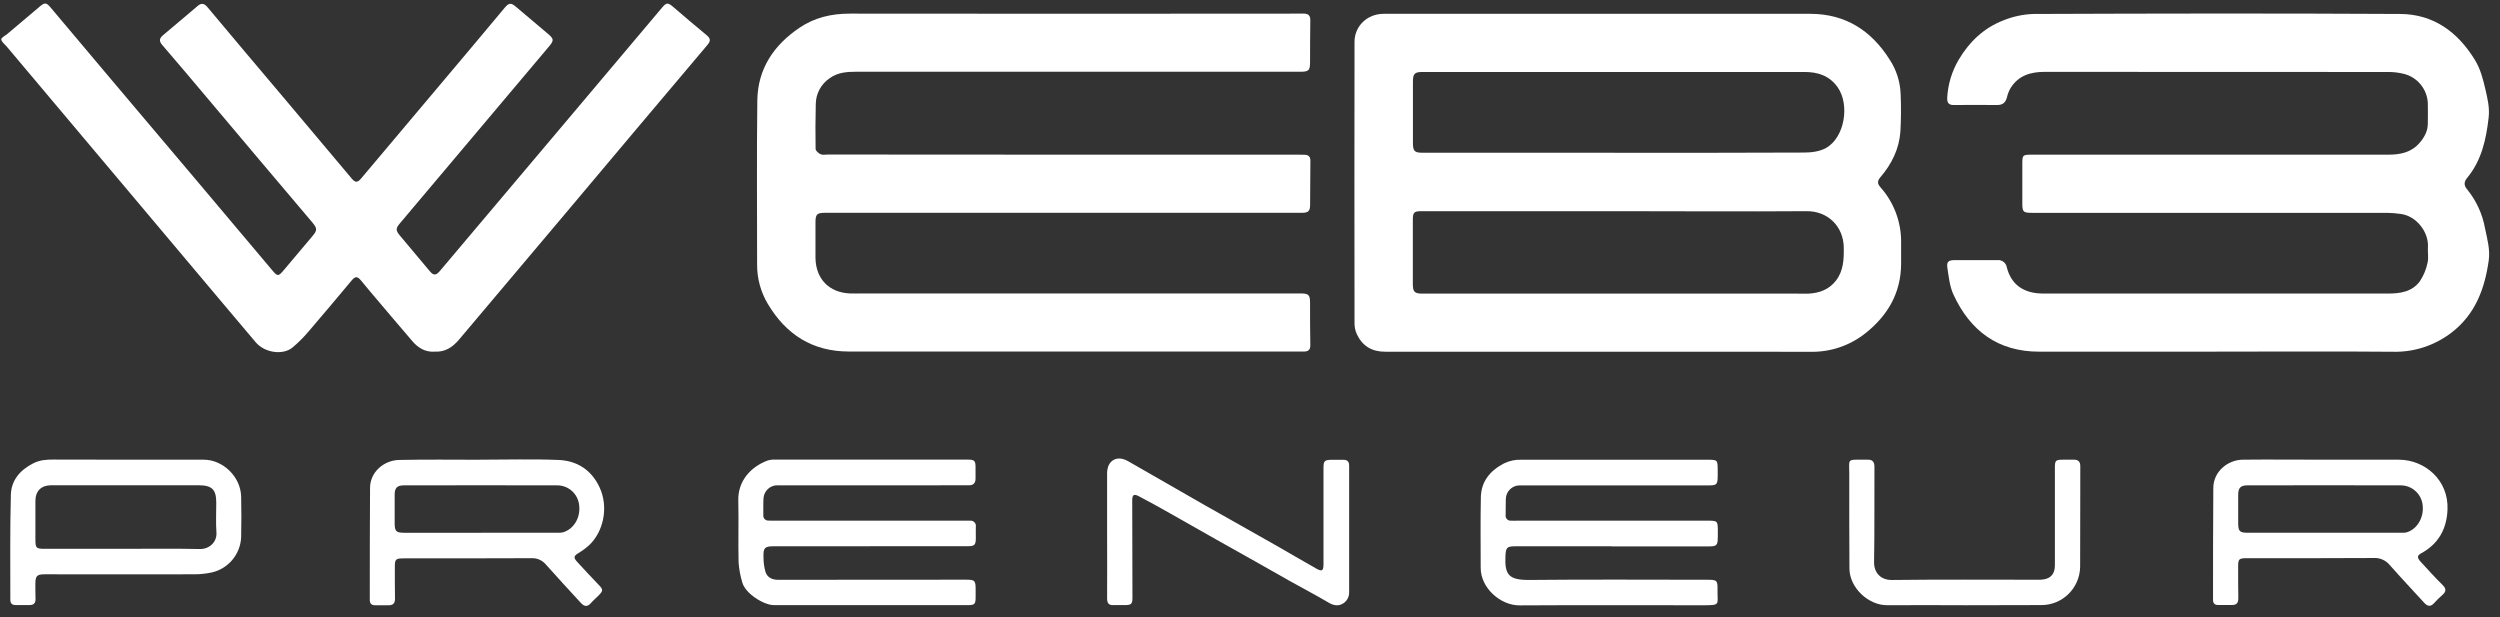
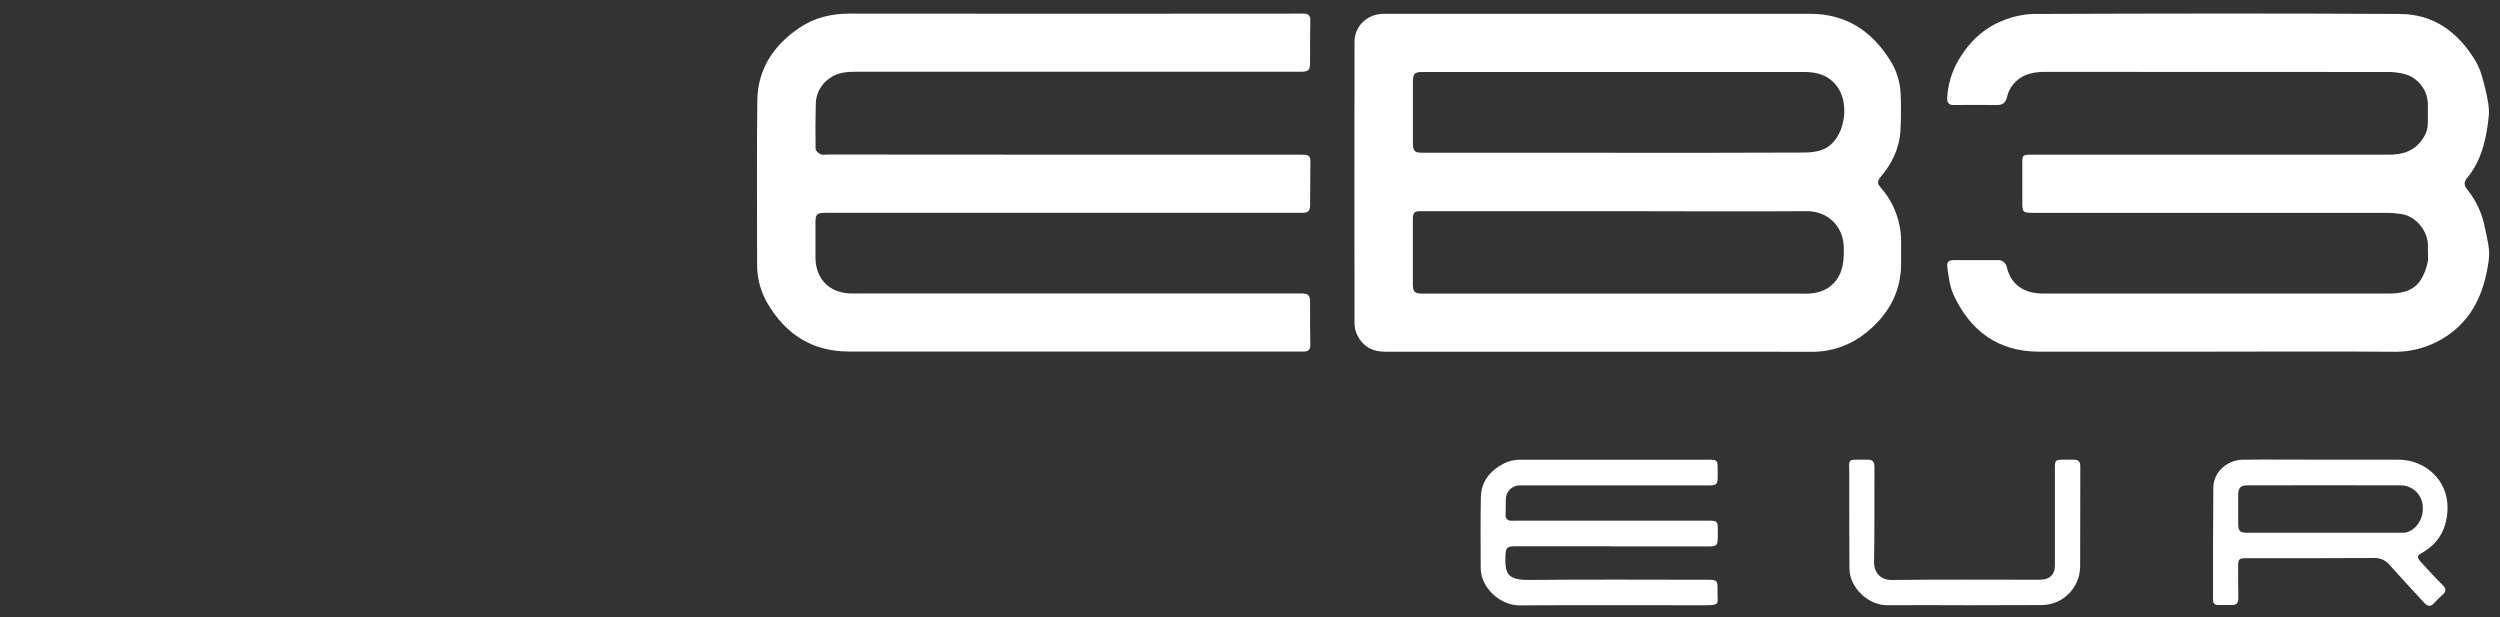
<svg xmlns="http://www.w3.org/2000/svg" width="166" height="41" viewBox="0 0 166 41" fill="none">
  <rect x="0" y="0" width="166" height="41" fill="#333333" stroke="none" />
  <g clip-path="url(#clip0_139_661)">
    <path d="M106.29 23.354H91.975C91.098 23.354 90.474 22.987 90.099 22.201C89.995 21.974 89.942 21.732 89.94 21.483C89.931 15.247 89.931 9.013 89.94 2.777C89.94 1.732 90.791 0.918 91.865 0.918H120.198C122.542 0.918 124.259 2.03 125.481 3.969C125.919 4.639 126.168 5.417 126.201 6.219C126.24 7.066 126.234 7.916 126.185 8.762C126.097 9.899 125.607 10.892 124.87 11.752C124.659 12.001 124.637 12.174 124.854 12.425C125.768 13.446 126.261 14.778 126.234 16.152V17.536C126.218 19.462 125.344 20.948 123.879 22.115C122.843 22.945 121.551 23.384 120.228 23.359C115.58 23.348 110.932 23.356 106.285 23.356L106.29 23.354ZM107.383 14.022H94.404C93.889 14.022 93.812 14.097 93.812 14.596V18.86C93.812 19.382 93.93 19.497 94.448 19.497H119.398C119.634 19.497 119.869 19.509 120.105 19.497C120.825 19.453 121.449 19.224 121.912 18.626C122.411 17.975 122.435 17.225 122.427 16.455C122.416 15.037 121.37 14.006 119.949 14.022C115.75 14.053 111.568 14.022 107.383 14.022ZM107.213 10.144C111.395 10.144 115.588 10.153 119.779 10.13C120.272 10.13 120.828 10.062 121.247 9.827C122.485 9.135 122.846 6.95 122.011 5.781C121.46 5.011 120.693 4.779 119.809 4.779H94.459C93.925 4.779 93.818 4.893 93.818 5.447V9.485C93.818 10.037 93.922 10.142 94.467 10.142H107.216L107.213 10.144Z" fill="white" />
    <path d="M70.608 10.27H86.224C86.369 10.27 86.523 10.27 86.671 10.278C86.906 10.3 87.013 10.424 87.01 10.678C86.999 11.649 86.999 12.622 86.991 13.596C86.991 14.012 86.873 14.128 86.457 14.131H54.778C54.246 14.131 54.148 14.23 54.148 14.765V17.121C54.167 18.519 55.054 19.43 56.44 19.485C56.714 19.496 56.985 19.485 57.259 19.485H86.342C86.903 19.485 86.988 19.576 86.988 20.13C86.988 21.065 86.988 22 87.005 22.935C87.005 23.208 86.884 23.324 86.635 23.341C86.512 23.349 86.386 23.341 86.263 23.341H56.369C53.945 23.341 52.187 22.21 50.976 20.166C50.511 19.383 50.267 18.486 50.272 17.573C50.272 13.944 50.242 10.311 50.286 6.681C50.311 4.571 51.379 2.999 53.08 1.846C54.082 1.167 55.208 0.903 56.421 0.905C66.349 0.916 76.277 0.916 86.202 0.905H86.613C86.882 0.916 87.007 1.051 87.005 1.333C86.991 2.268 86.988 3.203 86.988 4.138C86.988 4.67 86.895 4.764 86.358 4.764H56.837C56.224 4.764 55.627 4.811 55.106 5.183C54.52 5.567 54.17 6.223 54.167 6.927C54.145 7.911 54.137 8.899 54.156 9.883C54.156 10.008 54.342 10.173 54.482 10.239C54.621 10.305 54.797 10.261 54.958 10.261L70.608 10.27Z" fill="white" />
    <path d="M147.187 23.351H135.402C132.674 23.351 130.82 21.977 129.705 19.55C129.459 19.01 129.396 18.375 129.305 17.777C129.245 17.377 129.387 17.272 129.79 17.272H132.616C132.926 17.236 133.208 17.451 133.255 17.763C133.523 18.792 134.208 19.36 135.287 19.473C135.498 19.49 135.709 19.498 135.919 19.492H158.561C159.38 19.492 160.174 19.377 160.689 18.662C160.93 18.293 161.1 17.881 161.19 17.448C161.27 17.117 161.19 16.753 161.215 16.403C161.272 15.427 160.473 14.351 159.418 14.207C159.125 14.163 158.829 14.139 158.531 14.133H134.961C134.331 14.133 134.279 14.081 134.282 13.454V10.947C134.282 10.274 134.282 10.271 134.969 10.271H158.58C159.402 10.271 160.13 10.117 160.683 9.461C160.985 9.102 161.204 8.702 161.207 8.214C161.207 7.753 161.223 7.29 161.207 6.829C161.154 5.919 160.527 5.144 159.648 4.912C159.325 4.83 158.994 4.785 158.659 4.78C151.024 4.774 143.391 4.772 135.755 4.772C134.838 4.772 134.035 5.009 133.512 5.831C133.397 6.021 133.315 6.231 133.266 6.446C133.178 6.804 132.986 6.975 132.611 6.973C131.644 6.964 130.677 6.964 129.713 6.973C129.374 6.973 129.281 6.791 129.294 6.498C129.341 5.599 129.607 4.725 130.067 3.95C130.765 2.772 131.729 1.859 133.003 1.362C133.643 1.098 134.328 0.951 135.021 0.927C143.139 0.896 151.257 0.882 159.374 0.927C161.582 0.94 163.198 2.121 164.337 3.985C164.704 4.587 164.874 5.254 165.033 5.941C165.178 6.562 165.32 7.174 165.246 7.806C165.082 9.245 164.781 10.644 163.828 11.8C163.6 12.075 163.584 12.302 163.828 12.588C164.433 13.333 164.838 14.221 165.008 15.17C165.153 15.873 165.353 16.569 165.252 17.291C164.986 19.181 164.359 20.874 162.781 22.085C161.661 22.946 160.284 23.395 158.876 23.357C154.976 23.323 151.081 23.348 147.187 23.348V23.351Z" fill="white" />
-     <path d="M28.849 23.35C28.244 23.389 27.773 23.107 27.392 22.666C26.442 21.565 25.508 20.451 24.566 19.342C24.366 19.105 24.171 18.862 23.971 18.625C23.73 18.335 23.588 18.335 23.347 18.625C22.402 19.748 21.471 20.876 20.509 21.987C20.175 22.384 19.808 22.754 19.409 23.085C18.762 23.601 17.571 23.422 16.979 22.727C16.248 21.86 15.519 20.997 14.794 20.137L8.089 12.171L0.429 3.071C0.3 2.925 0.089 2.765 0.086 2.611C0.086 2.492 0.349 2.368 0.497 2.244C1.207 1.645 1.921 1.047 2.631 0.443C2.962 0.159 3.072 0.153 3.362 0.501C4.636 2.012 5.904 3.526 7.18 5.035C9.185 7.41 11.189 9.782 13.194 12.151C14.816 14.068 16.431 15.988 18.047 17.911C18.439 18.377 18.48 18.371 18.872 17.902C19.491 17.158 20.118 16.416 20.748 15.676C21.074 15.29 21.068 15.169 20.748 14.78C18.392 12 16.043 9.219 13.698 6.431C12.729 5.281 11.759 4.13 10.779 2.994C10.554 2.735 10.568 2.558 10.822 2.34C11.595 1.698 12.356 1.041 13.131 0.39C13.364 0.192 13.556 0.217 13.764 0.462C15.495 2.528 17.231 4.591 18.976 6.651L23.341 11.84C23.596 12.143 23.733 12.14 23.988 11.84C26.409 8.968 28.824 6.097 31.24 3.229C32.001 2.327 32.757 1.419 33.513 0.514C33.79 0.183 33.929 0.172 34.25 0.443C34.959 1.047 35.671 1.648 36.383 2.244C36.786 2.583 36.789 2.691 36.452 3.088C34.242 5.708 32.029 8.331 29.819 10.957C28.731 12.248 27.641 13.542 26.551 14.832C26.269 15.166 26.272 15.304 26.551 15.638C27.217 16.427 27.88 17.218 28.54 18.01C28.786 18.299 28.942 18.299 29.194 18.01C31.952 14.744 34.707 11.476 37.465 8.21C39.629 5.642 41.792 3.077 43.956 0.512C44.255 0.156 44.353 0.161 44.709 0.468C45.446 1.096 46.18 1.728 46.928 2.343C47.193 2.564 47.191 2.727 46.969 2.989C43.819 6.715 40.672 10.45 37.531 14.19C35.176 16.984 32.82 19.778 30.465 22.567C30.04 23.066 29.537 23.391 28.852 23.347L28.849 23.35Z" fill="white" />
    <path d="M107.013 36.273H100.618C100.054 36.273 99.988 36.364 99.961 36.918C99.901 38.184 100.199 38.515 101.547 38.509C105.488 38.468 109.429 38.496 113.373 38.496C114.005 38.496 114.055 38.537 114.044 39.171C114.027 40.178 114.285 40.189 113.019 40.189C108.982 40.189 104.943 40.173 100.906 40.197C99.624 40.206 98.309 39.036 98.318 37.693C98.318 36.135 98.296 34.576 98.329 33.018C98.351 31.959 98.942 31.255 99.86 30.773C100.227 30.593 100.632 30.508 101.037 30.527H113.343C114.052 30.527 114.049 30.527 114.055 31.225C114.063 32.325 114.088 32.229 113.039 32.229H100.925C100.418 32.218 99.997 32.623 99.986 33.134C99.986 33.134 99.986 33.136 99.986 33.139C99.972 33.487 99.986 33.837 99.975 34.187C99.945 34.369 100.071 34.543 100.251 34.571C100.276 34.573 100.301 34.576 100.328 34.573C100.473 34.582 100.624 34.573 100.774 34.573H113.378C114.052 34.573 114.06 34.59 114.063 35.263C114.063 36.352 114.109 36.281 113.052 36.281H107.016L107.013 36.273Z" fill="white" />
-     <path d="M57.773 36.273H51.373C50.784 36.273 50.677 36.37 50.696 36.974C50.691 37.318 50.737 37.66 50.833 37.991C50.956 38.347 51.277 38.499 51.663 38.499C55.815 38.499 59.967 38.499 64.116 38.491C64.741 38.491 64.784 38.535 64.782 39.177V39.627C64.782 40.11 64.73 40.181 64.261 40.181H51.397C50.696 40.181 49.477 39.39 49.291 38.681C49.157 38.245 49.075 37.795 49.042 37.34C49.009 35.97 49.056 34.596 49.023 33.225C48.993 31.918 49.877 30.974 50.984 30.574C51.151 30.527 51.323 30.508 51.496 30.517C55.727 30.517 59.953 30.517 64.174 30.517C64.741 30.517 64.782 30.563 64.776 31.137V31.774C64.776 32.083 64.631 32.227 64.319 32.224C63.7 32.213 63.081 32.224 62.459 32.224H51.644C51.148 32.207 50.729 32.588 50.696 33.087C50.674 33.46 50.688 33.835 50.685 34.21C50.669 34.389 50.8 34.549 50.981 34.566C50.997 34.566 51.014 34.566 51.03 34.566C51.175 34.577 51.326 34.574 51.477 34.574H64.42C64.609 34.555 64.776 34.693 64.798 34.883C64.801 34.916 64.798 34.949 64.795 34.979C64.787 35.241 64.795 35.503 64.795 35.763C64.787 36.179 64.702 36.267 64.289 36.267H57.776L57.773 36.273Z" fill="white" />
-     <path d="M31.848 30.524C33.595 30.524 35.342 30.471 37.087 30.541C38.295 30.59 39.251 31.183 39.795 32.325C40.445 33.682 40.058 35.337 39.103 36.214C38.892 36.404 38.662 36.573 38.418 36.719C38.097 36.915 38.062 37.022 38.328 37.312C38.799 37.825 39.272 38.333 39.754 38.834C40.053 39.146 40.061 39.215 39.754 39.532C39.579 39.709 39.39 39.869 39.226 40.056C38.988 40.324 38.779 40.261 38.569 40.032C37.796 39.19 37.018 38.352 36.26 37.499C36.024 37.21 35.668 37.047 35.296 37.064C32.483 37.08 29.67 37.072 26.86 37.075C26.247 37.075 26.211 37.113 26.217 37.734C26.217 38.407 26.217 39.08 26.228 39.753C26.228 40.059 26.099 40.189 25.806 40.189H24.916C24.666 40.189 24.554 40.076 24.554 39.828C24.554 37.348 24.554 34.865 24.571 32.386C24.579 31.335 25.499 30.56 26.502 30.541C28.276 30.502 30.062 30.527 31.845 30.527L31.848 30.524ZM31.935 35.373H37.1C37.196 35.379 37.295 35.367 37.388 35.345C38.108 35.13 38.558 34.363 38.456 33.544C38.377 32.788 37.741 32.218 36.986 32.228C33.595 32.22 30.202 32.22 26.808 32.228C26.367 32.228 26.206 32.402 26.206 32.844V34.75C26.206 35.276 26.307 35.376 26.841 35.376H31.935V35.373Z" fill="white" />
    <path d="M154.244 30.523H159.262C161.009 30.523 162.595 31.872 162.515 33.836C162.463 35.135 161.907 36.12 160.763 36.74C160.5 36.886 160.48 37.03 160.73 37.297C161.206 37.819 161.685 38.346 162.187 38.842C162.433 39.085 162.439 39.27 162.187 39.493C161.989 39.664 161.803 39.849 161.628 40.042C161.395 40.309 161.184 40.263 160.971 40.028C160.207 39.195 159.431 38.37 158.684 37.524C158.424 37.206 158.032 37.03 157.624 37.052C154.836 37.071 152.048 37.063 149.26 37.063C148.641 37.063 148.605 37.102 148.613 37.717C148.613 38.39 148.613 39.063 148.624 39.736C148.624 40.039 148.501 40.172 148.208 40.172H147.28C147.044 40.172 146.943 40.047 146.945 39.821C146.945 37.342 146.945 34.859 146.965 32.38C146.973 31.331 147.901 30.534 148.926 30.523C150.703 30.504 152.475 30.523 154.247 30.523H154.244ZM154.348 35.372H159.511C159.596 35.378 159.683 35.372 159.768 35.356C160.472 35.174 160.954 34.388 160.867 33.571C160.801 32.815 160.176 32.236 159.423 32.228C156.019 32.219 152.615 32.219 149.208 32.228C148.775 32.228 148.616 32.402 148.616 32.851V34.718C148.616 35.278 148.706 35.375 149.26 35.375H154.348V35.372Z" fill="white" />
-     <path d="M8.354 30.523H13.522C14.812 30.523 15.973 31.657 16.012 32.959C16.034 33.869 16.031 34.779 16.012 35.689C15.952 36.82 15.146 37.775 14.045 38.014C13.684 38.092 13.314 38.13 12.944 38.133C9.628 38.141 6.303 38.133 2.981 38.133C2.452 38.133 2.348 38.238 2.348 38.767C2.348 39.093 2.348 39.416 2.359 39.741C2.37 40.064 2.233 40.177 1.94 40.177H1.047C0.798 40.177 0.683 40.064 0.686 39.813C0.686 37.488 0.661 35.173 0.721 32.857C0.746 31.897 1.324 31.215 2.195 30.771C2.641 30.542 3.085 30.512 3.559 30.515C5.158 30.523 6.755 30.526 8.354 30.523ZM8.141 36.442C9.85 36.442 11.559 36.417 13.268 36.456C13.895 36.47 14.421 35.99 14.371 35.355C14.325 34.696 14.36 34.034 14.36 33.375C14.36 32.504 14.073 32.222 13.196 32.222H3.389C2.742 32.222 2.354 32.6 2.351 33.259V35.802C2.351 36.393 2.389 36.442 2.978 36.442H8.141Z" fill="white" />
-     <path d="M73.512 35.548V31.508C73.504 31.32 73.529 31.135 73.589 30.959C73.805 30.432 74.339 30.299 74.895 30.617C76.602 31.596 78.305 32.581 80.014 33.554C81.564 34.437 83.12 35.297 84.67 36.183C85.585 36.701 86.486 37.242 87.409 37.758C87.787 37.97 87.88 37.904 87.88 37.454V31.064C87.88 30.619 87.948 30.539 88.389 30.531H89.208C89.482 30.531 89.583 30.663 89.583 30.931C89.578 33.725 89.578 36.519 89.583 39.313C89.597 39.647 89.414 39.959 89.115 40.108C88.828 40.254 88.537 40.199 88.236 40.022C87.406 39.534 86.549 39.084 85.708 38.615C84.908 38.169 84.122 37.711 83.317 37.261C82.479 36.787 81.633 36.321 80.795 35.846C79.759 35.264 78.73 34.669 77.694 34.087C77.004 33.698 76.314 33.311 75.613 32.947C75.29 32.779 75.18 32.854 75.18 33.22C75.18 35.377 75.186 37.534 75.194 39.691C75.194 40.086 75.128 40.171 74.726 40.179C74.465 40.179 74.205 40.168 73.945 40.179C73.616 40.199 73.512 40.047 73.512 39.73C73.523 38.331 73.512 36.936 73.512 35.54V35.548Z" fill="white" />
    <path d="M130.428 40.185C128.719 40.185 127.007 40.177 125.301 40.185C124.066 40.193 122.811 39.032 122.803 37.752C122.787 35.659 122.792 33.562 122.792 31.469C122.792 30.451 122.612 30.52 123.748 30.523H124.008C124.337 30.512 124.463 30.669 124.463 31C124.449 33.107 124.477 35.212 124.438 37.322C124.427 38.036 124.89 38.519 125.619 38.511C128.826 38.472 132.036 38.494 135.245 38.494C135.407 38.502 135.566 38.494 135.725 38.469C136.207 38.378 136.445 38.069 136.445 37.537V31.066C136.445 30.578 136.486 30.528 136.968 30.523H137.713C138.001 30.523 138.132 30.658 138.132 30.959C138.124 33.19 138.132 35.422 138.121 37.653C138.088 39.054 136.954 40.171 135.563 40.177L130.433 40.188L130.428 40.185Z" fill="white" />
  </g>
  <defs>
    <clipPath id="clip0_139_661">
      <rect width="165.195" height="40" fill="white" transform="translate(0.088 0.232)" />
    </clipPath>
  </defs>
</svg>